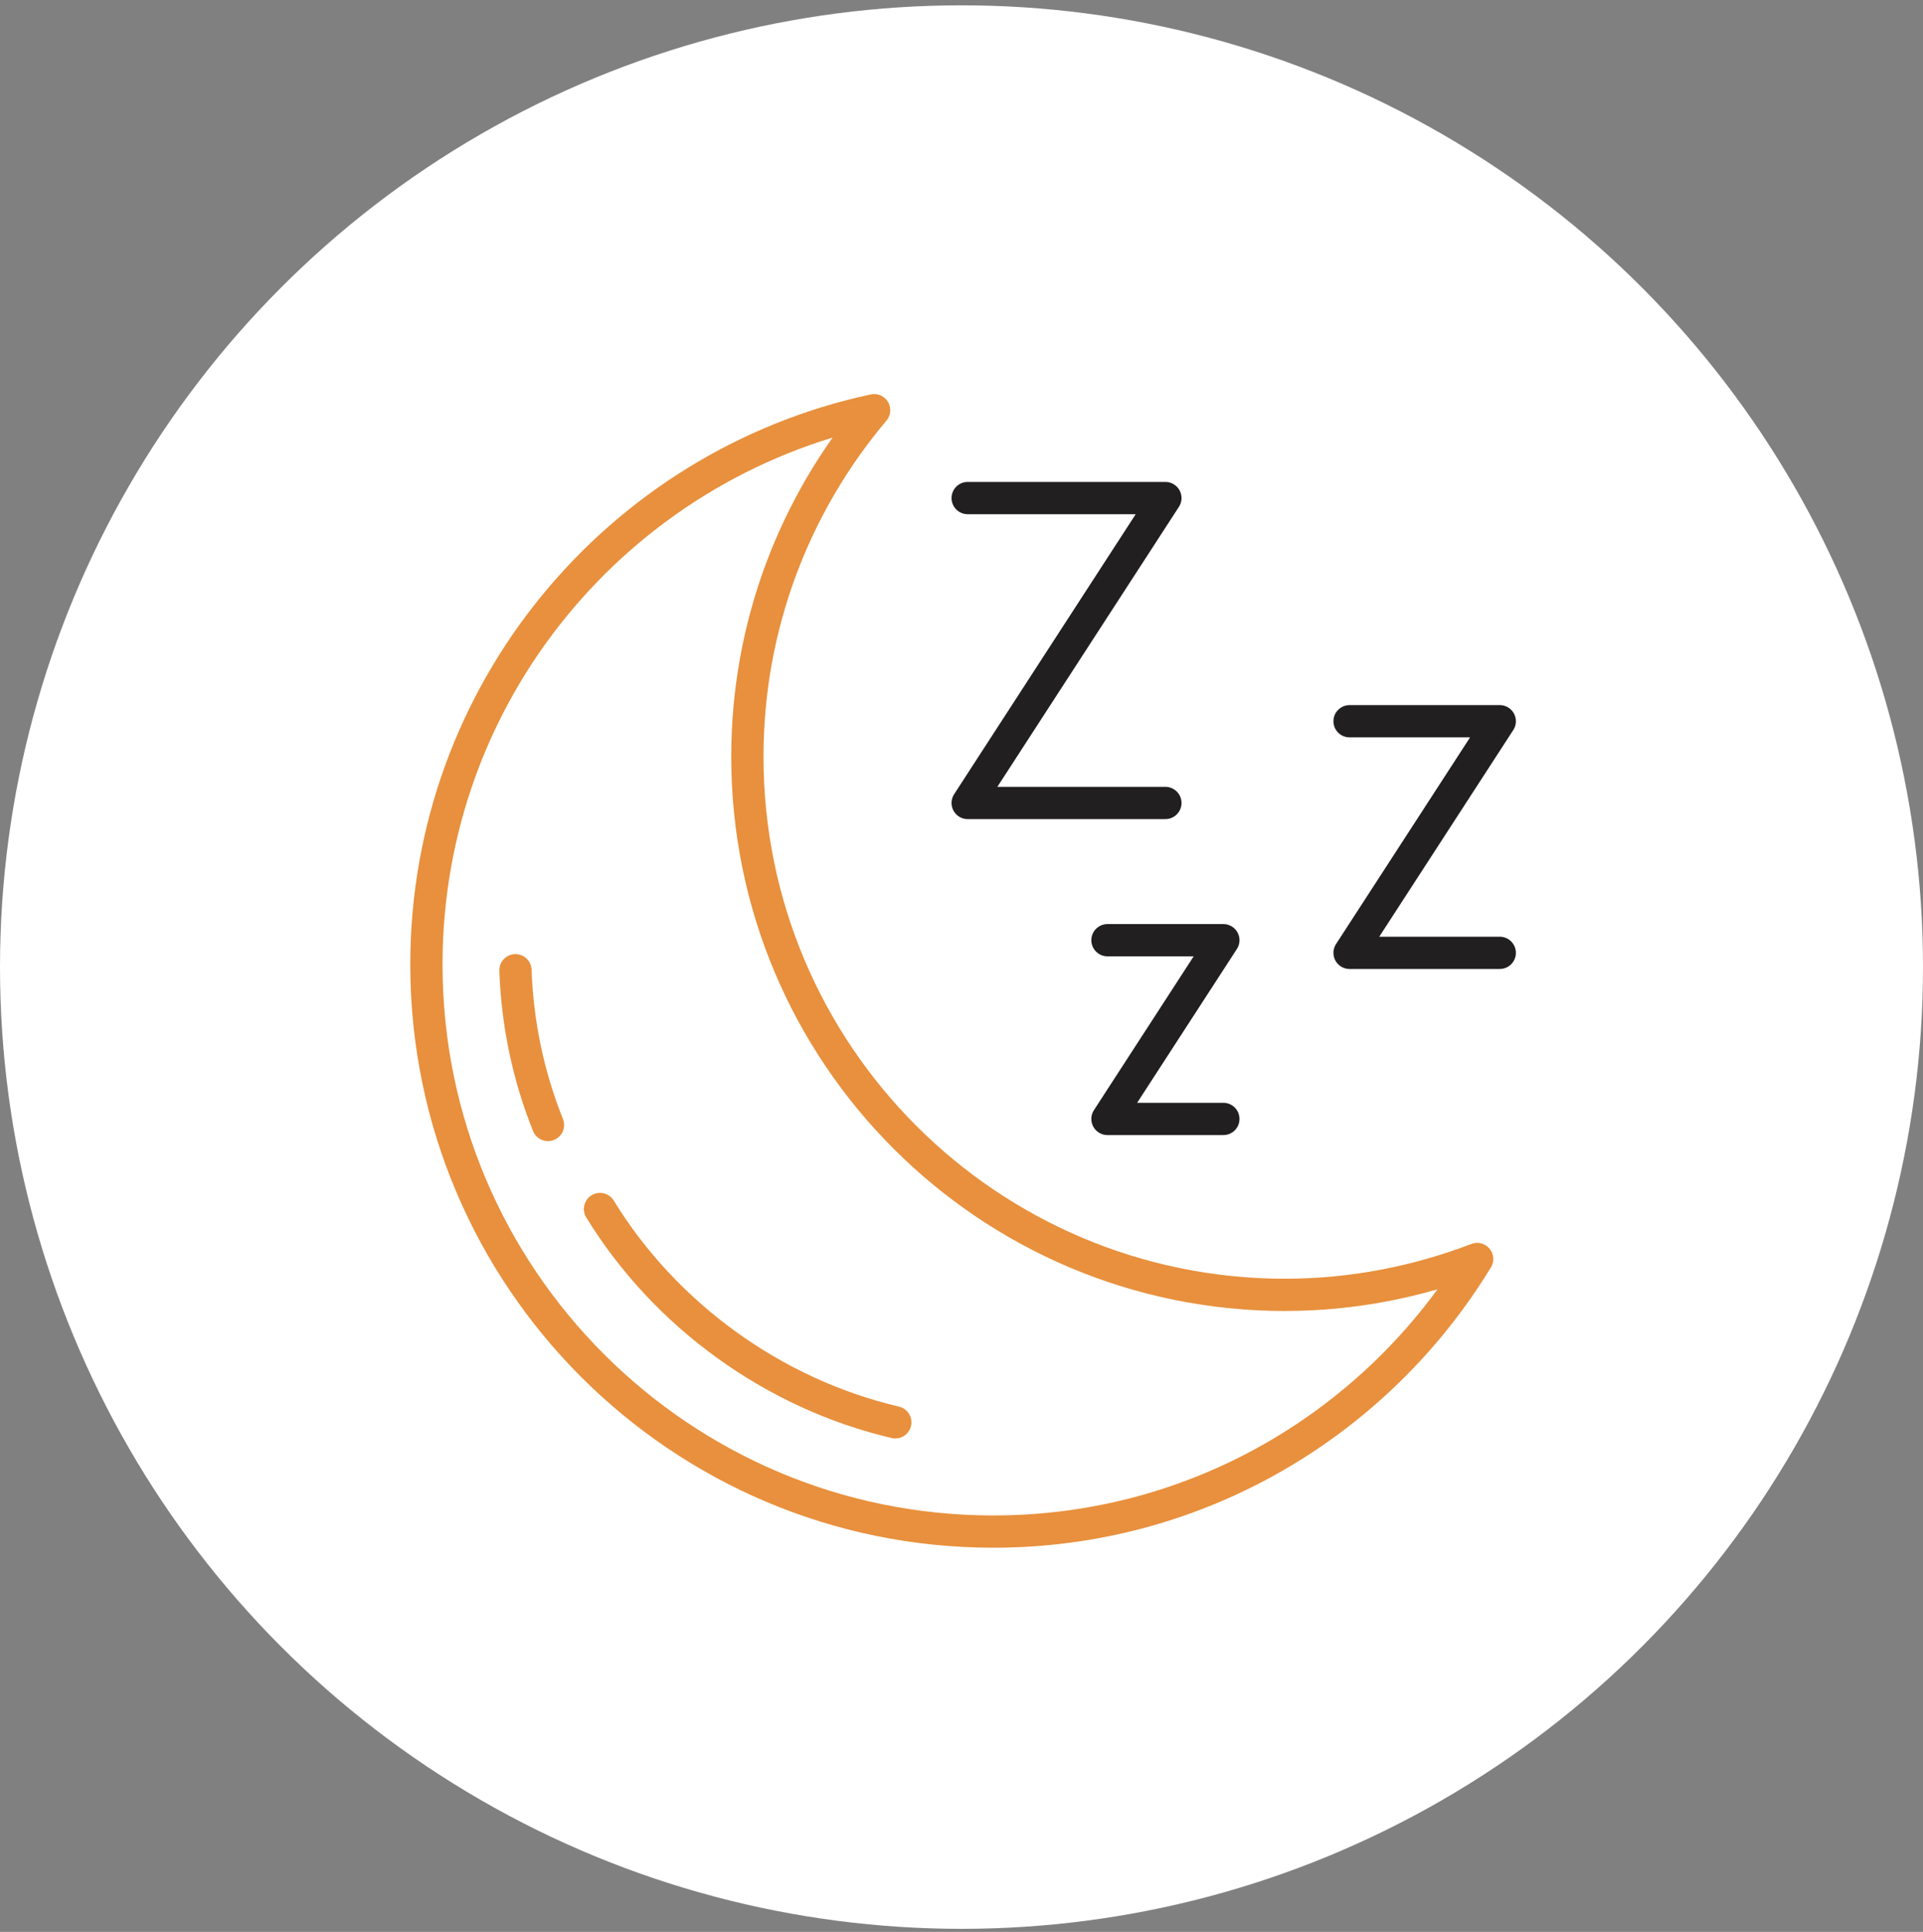
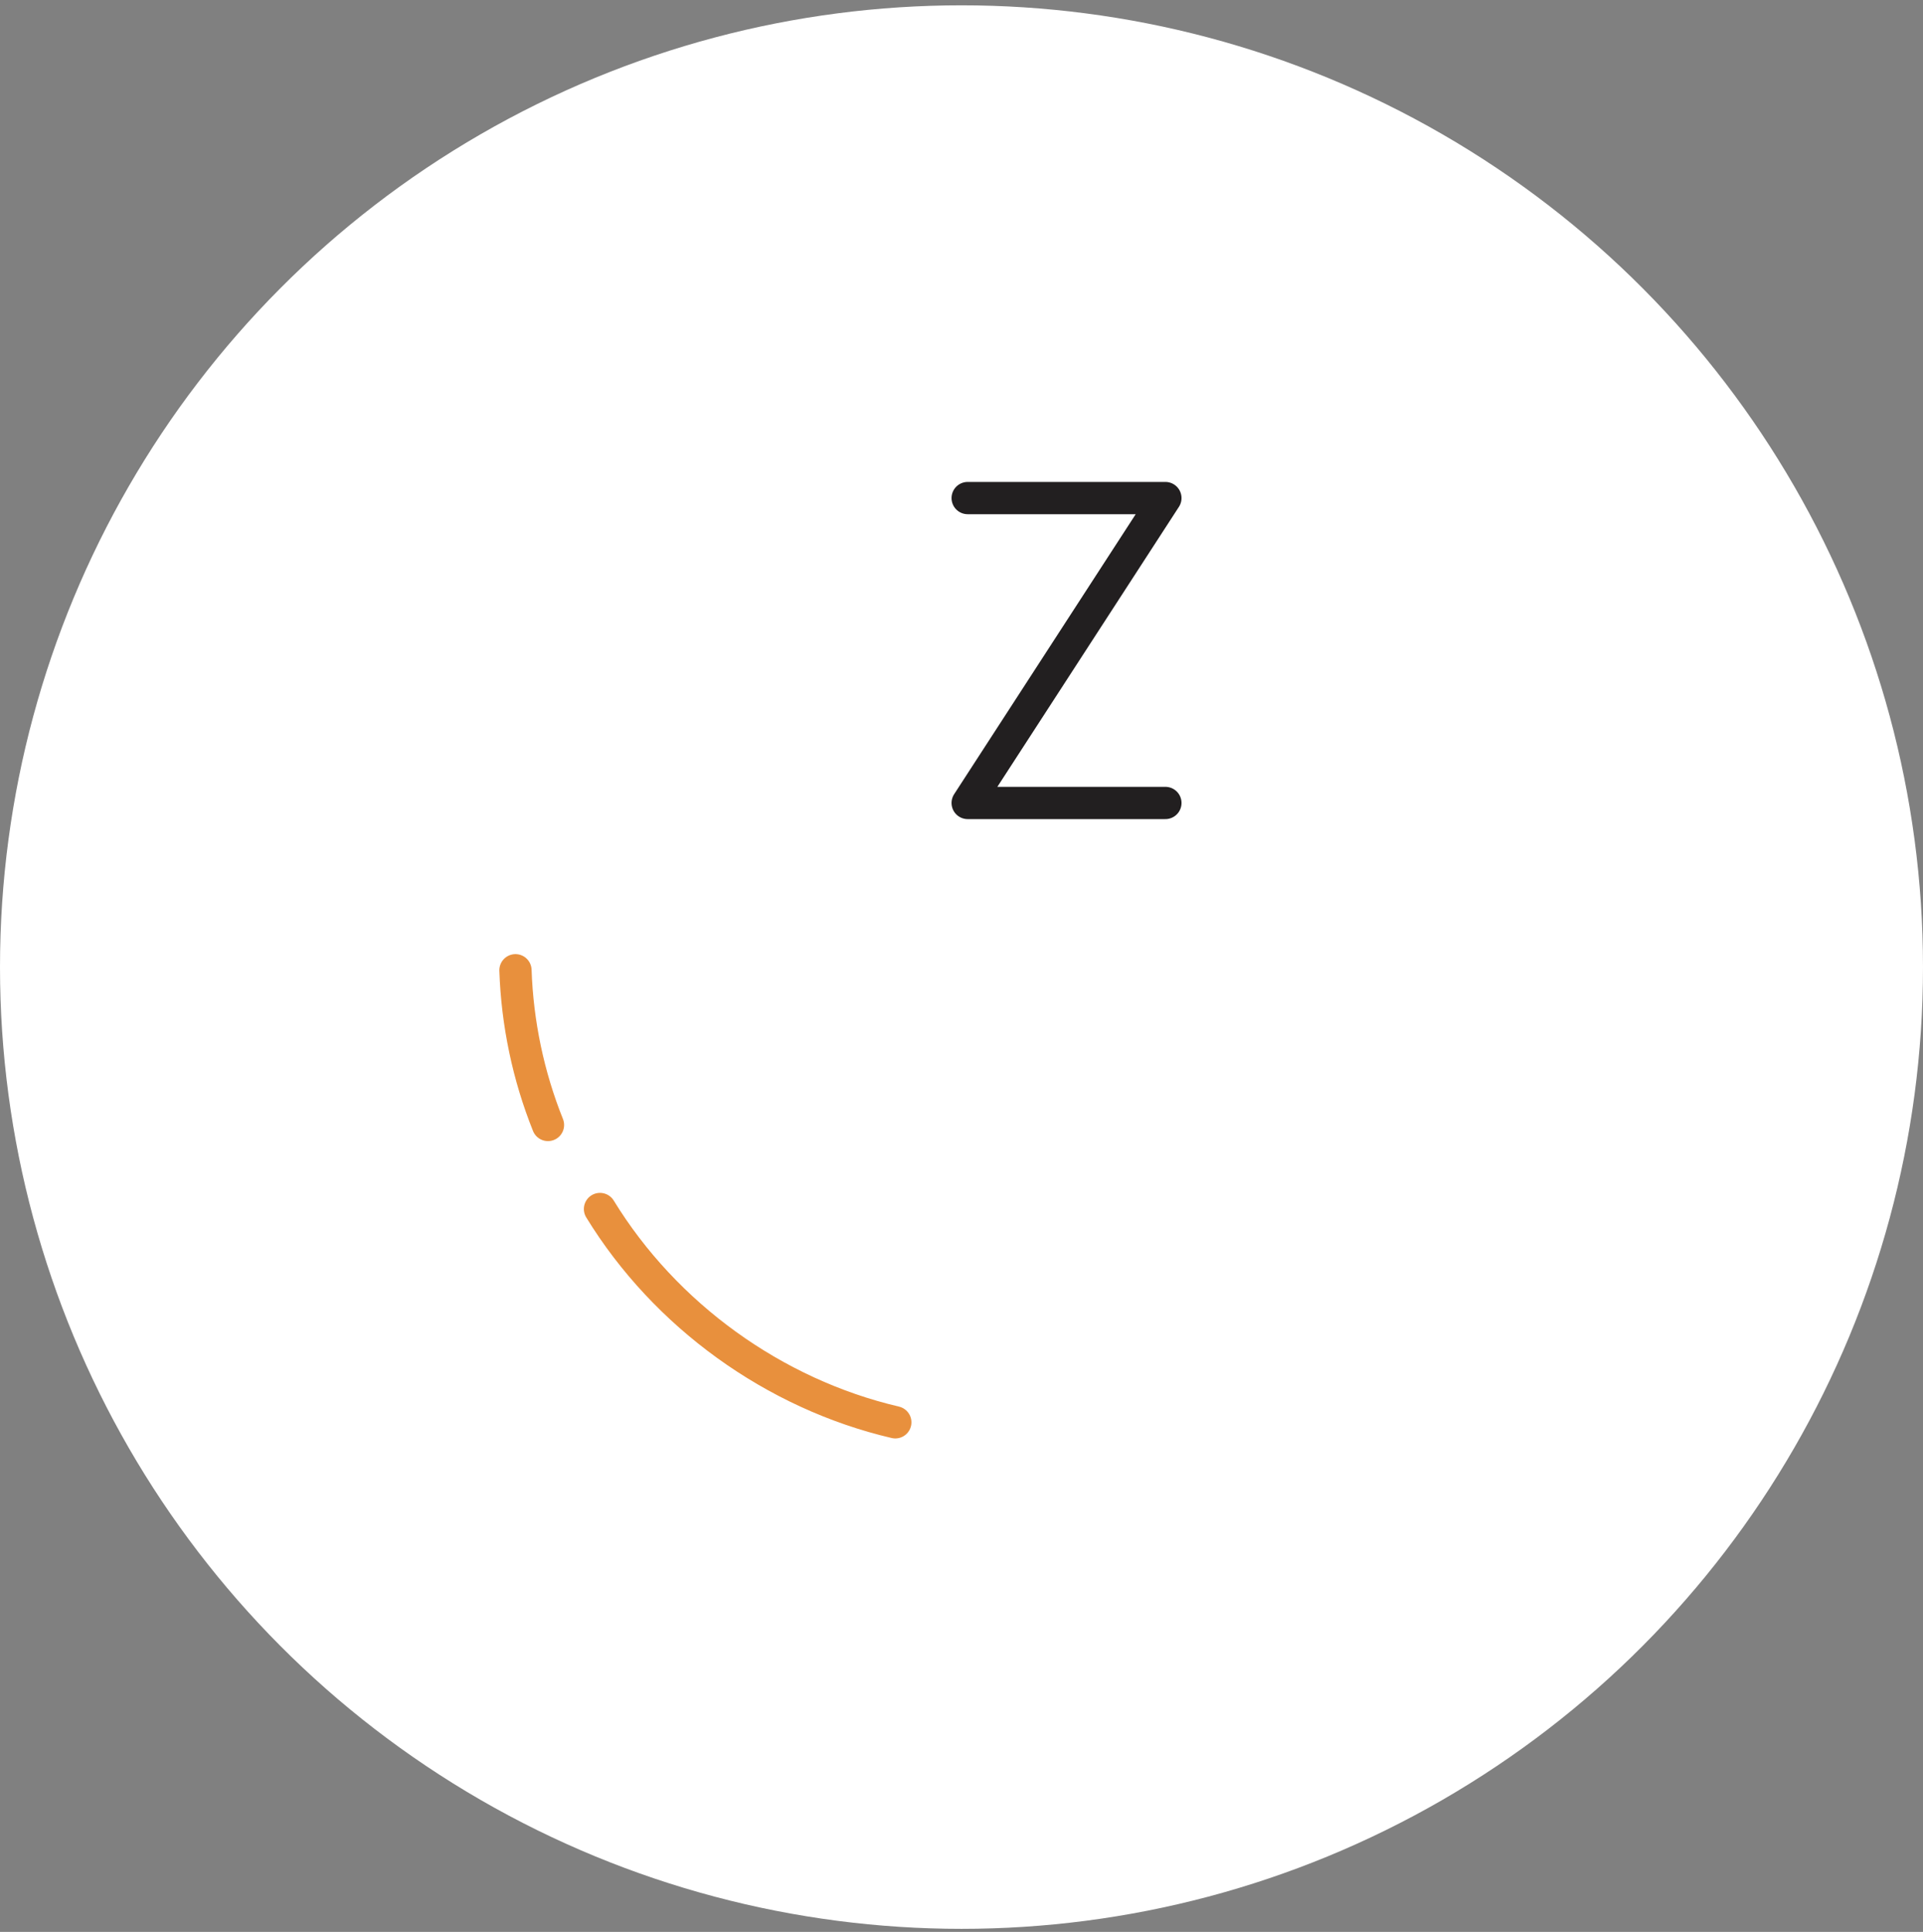
<svg xmlns="http://www.w3.org/2000/svg" width="230" height="231" viewBox="0 0 230 231" fill="none">
  <rect x="0" y="0" width="230" height="231" fill="#808080" stroke="none" />
  <circle cx="115" cy="115.636" r="115" fill="white" />
-   <path d="M153.735 154.831C118.2 154.831 89.389 126.027 89.389 90.486C89.389 74.691 95.103 60.245 104.55 49.048C73.952 55.603 51 82.77 51 115.326C51 152.774 81.36 183.134 118.808 183.134C143.341 183.134 164.768 170.062 176.674 150.541C169.542 153.269 161.827 154.825 153.735 154.825V154.831Z" stroke="#E8903D" stroke-width="3.858" stroke-linecap="round" stroke-linejoin="round" />
-   <path d="M132.457 112.422H146.32L132.457 133.793H146.32" stroke="#221F20" stroke-width="3.858" stroke-linecap="round" stroke-linejoin="round" />
-   <path d="M161.414 86.239H179.379L161.414 113.933H179.379" stroke="#221F20" stroke-width="3.858" stroke-linecap="round" stroke-linejoin="round" />
  <path d="M115.738 59.555H139.386L115.738 96.012H139.386" stroke="#221F20" stroke-width="3.858" stroke-linecap="round" stroke-linejoin="round" />
  <path d="M71.762 144.563C79.552 157.272 92.568 166.675 107.083 170.068" stroke="#E8903D" stroke-width="3.858" stroke-linecap="round" stroke-linejoin="round" />
  <path d="M65.541 134.514C63.183 128.637 61.866 122.345 61.652 116.016" stroke="#E8903D" stroke-width="3.858" stroke-linecap="round" stroke-linejoin="round" />
</svg>